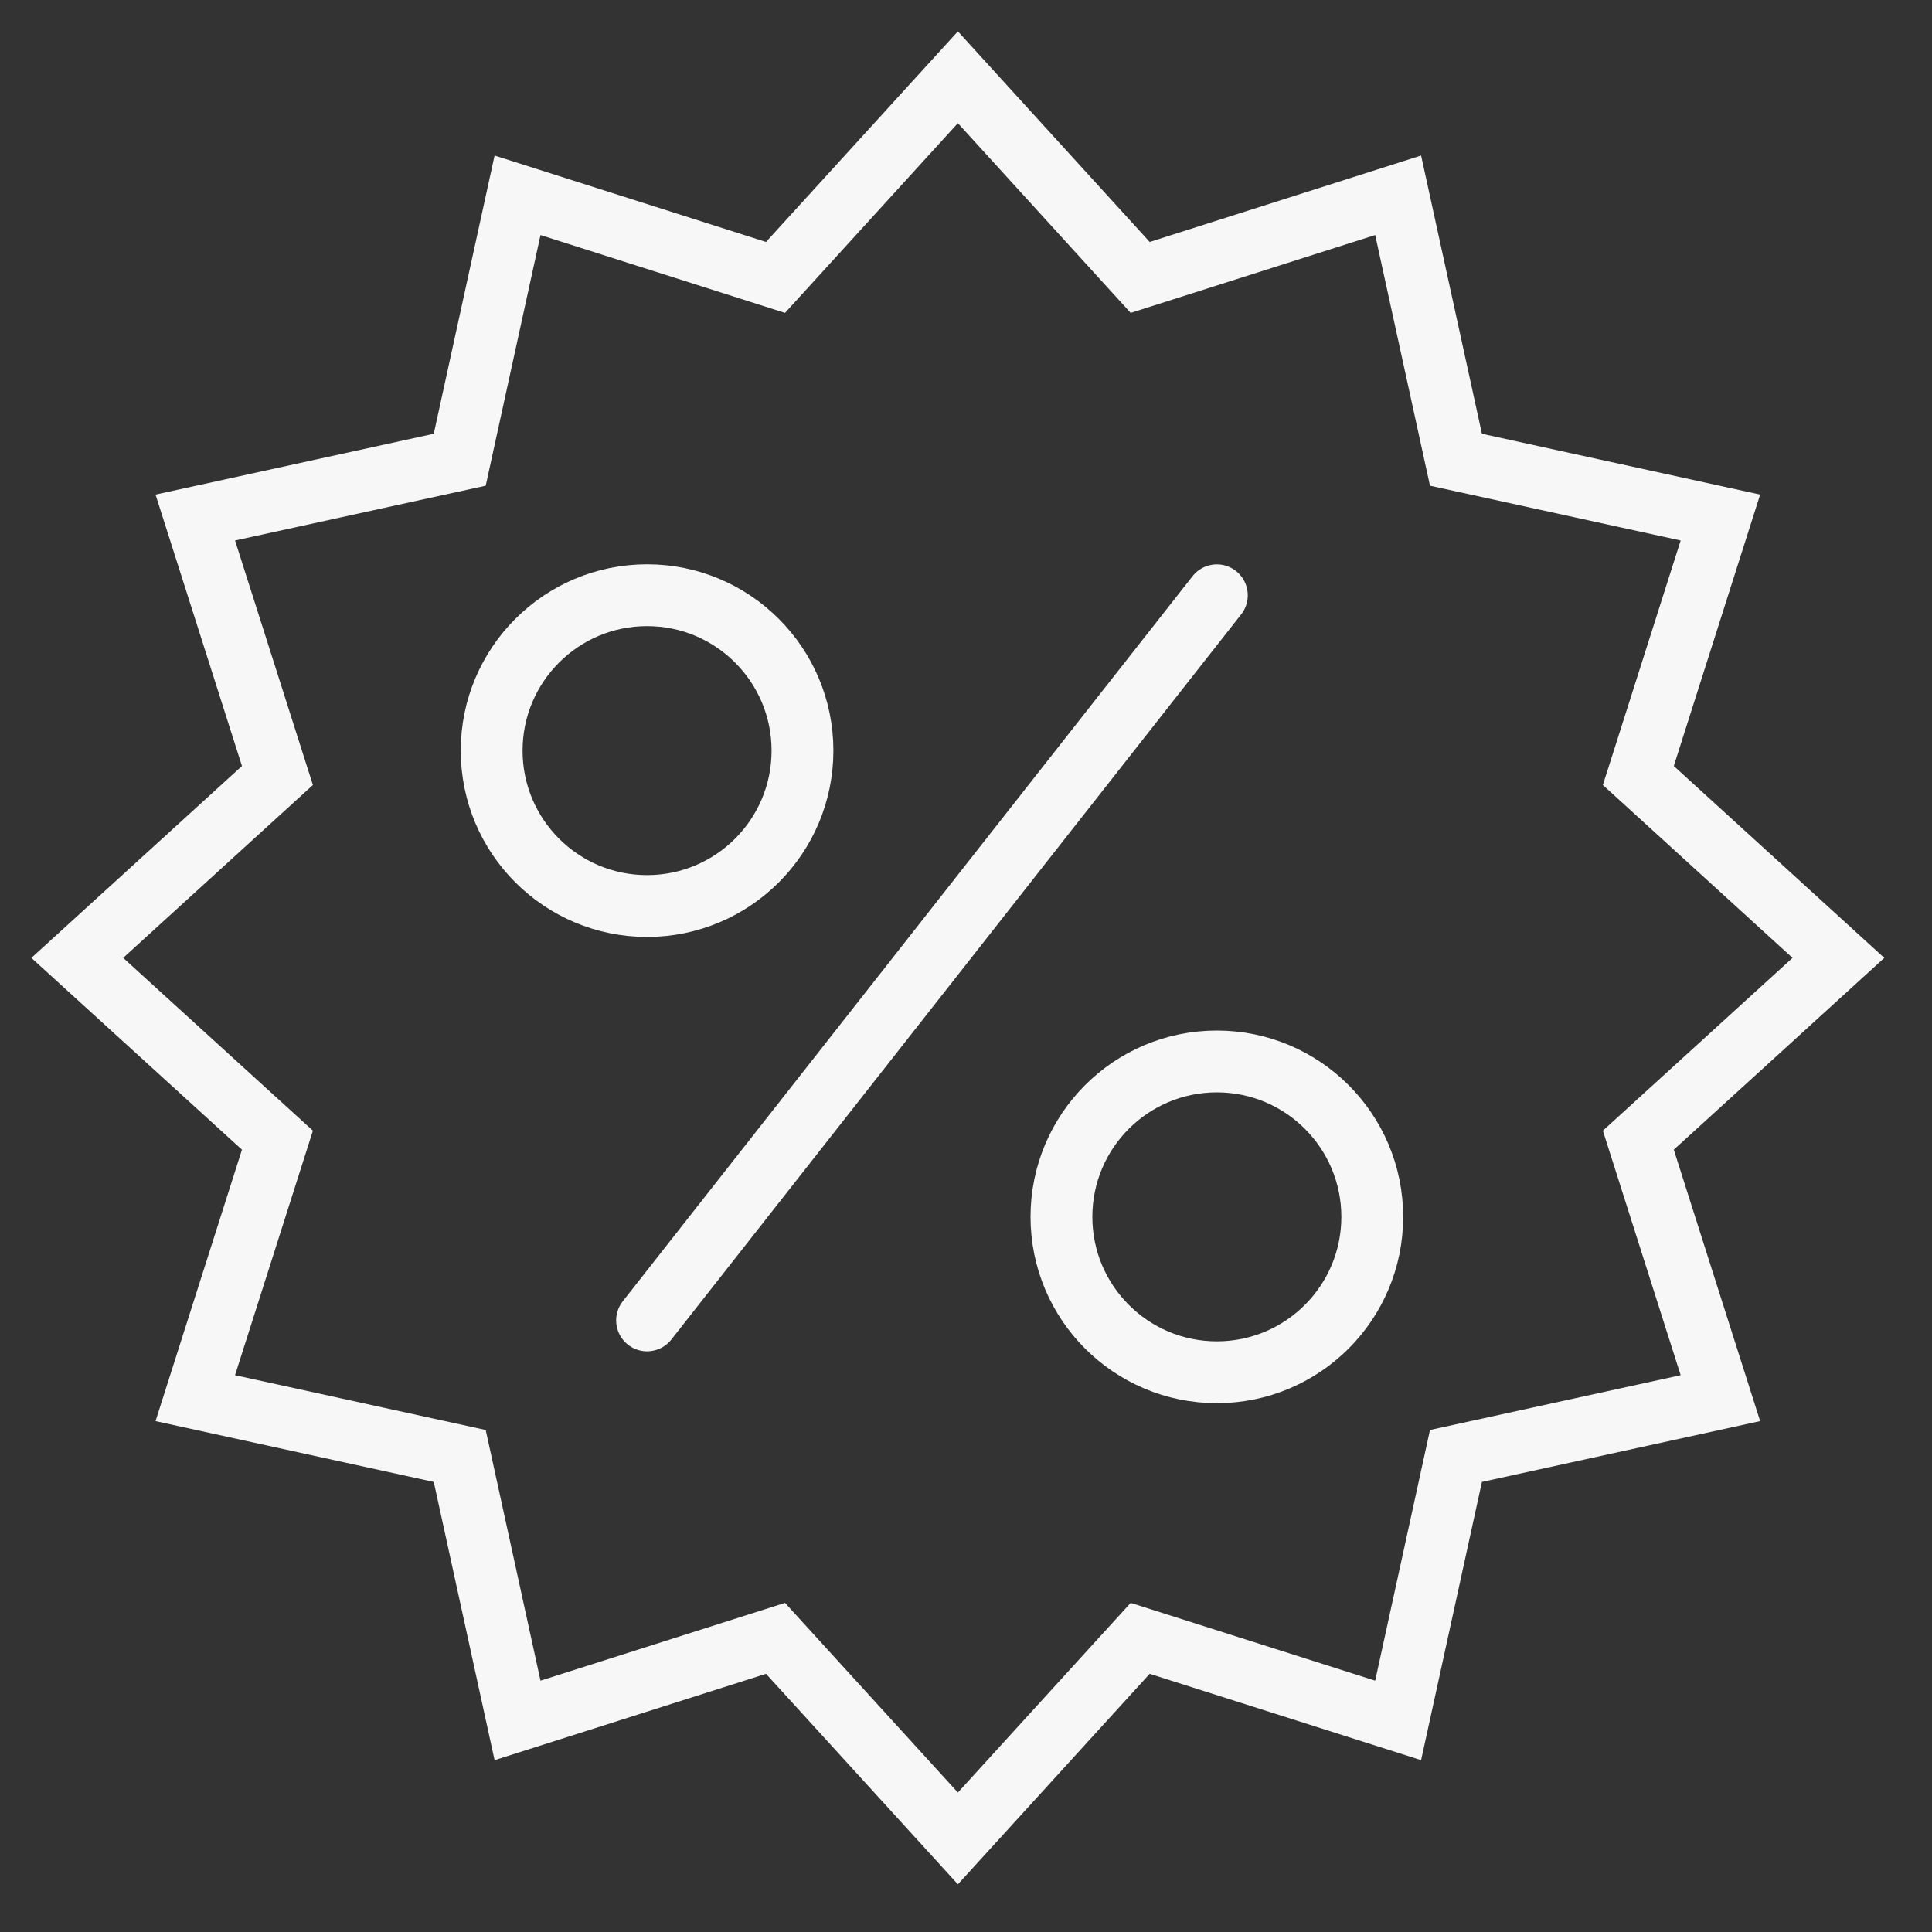
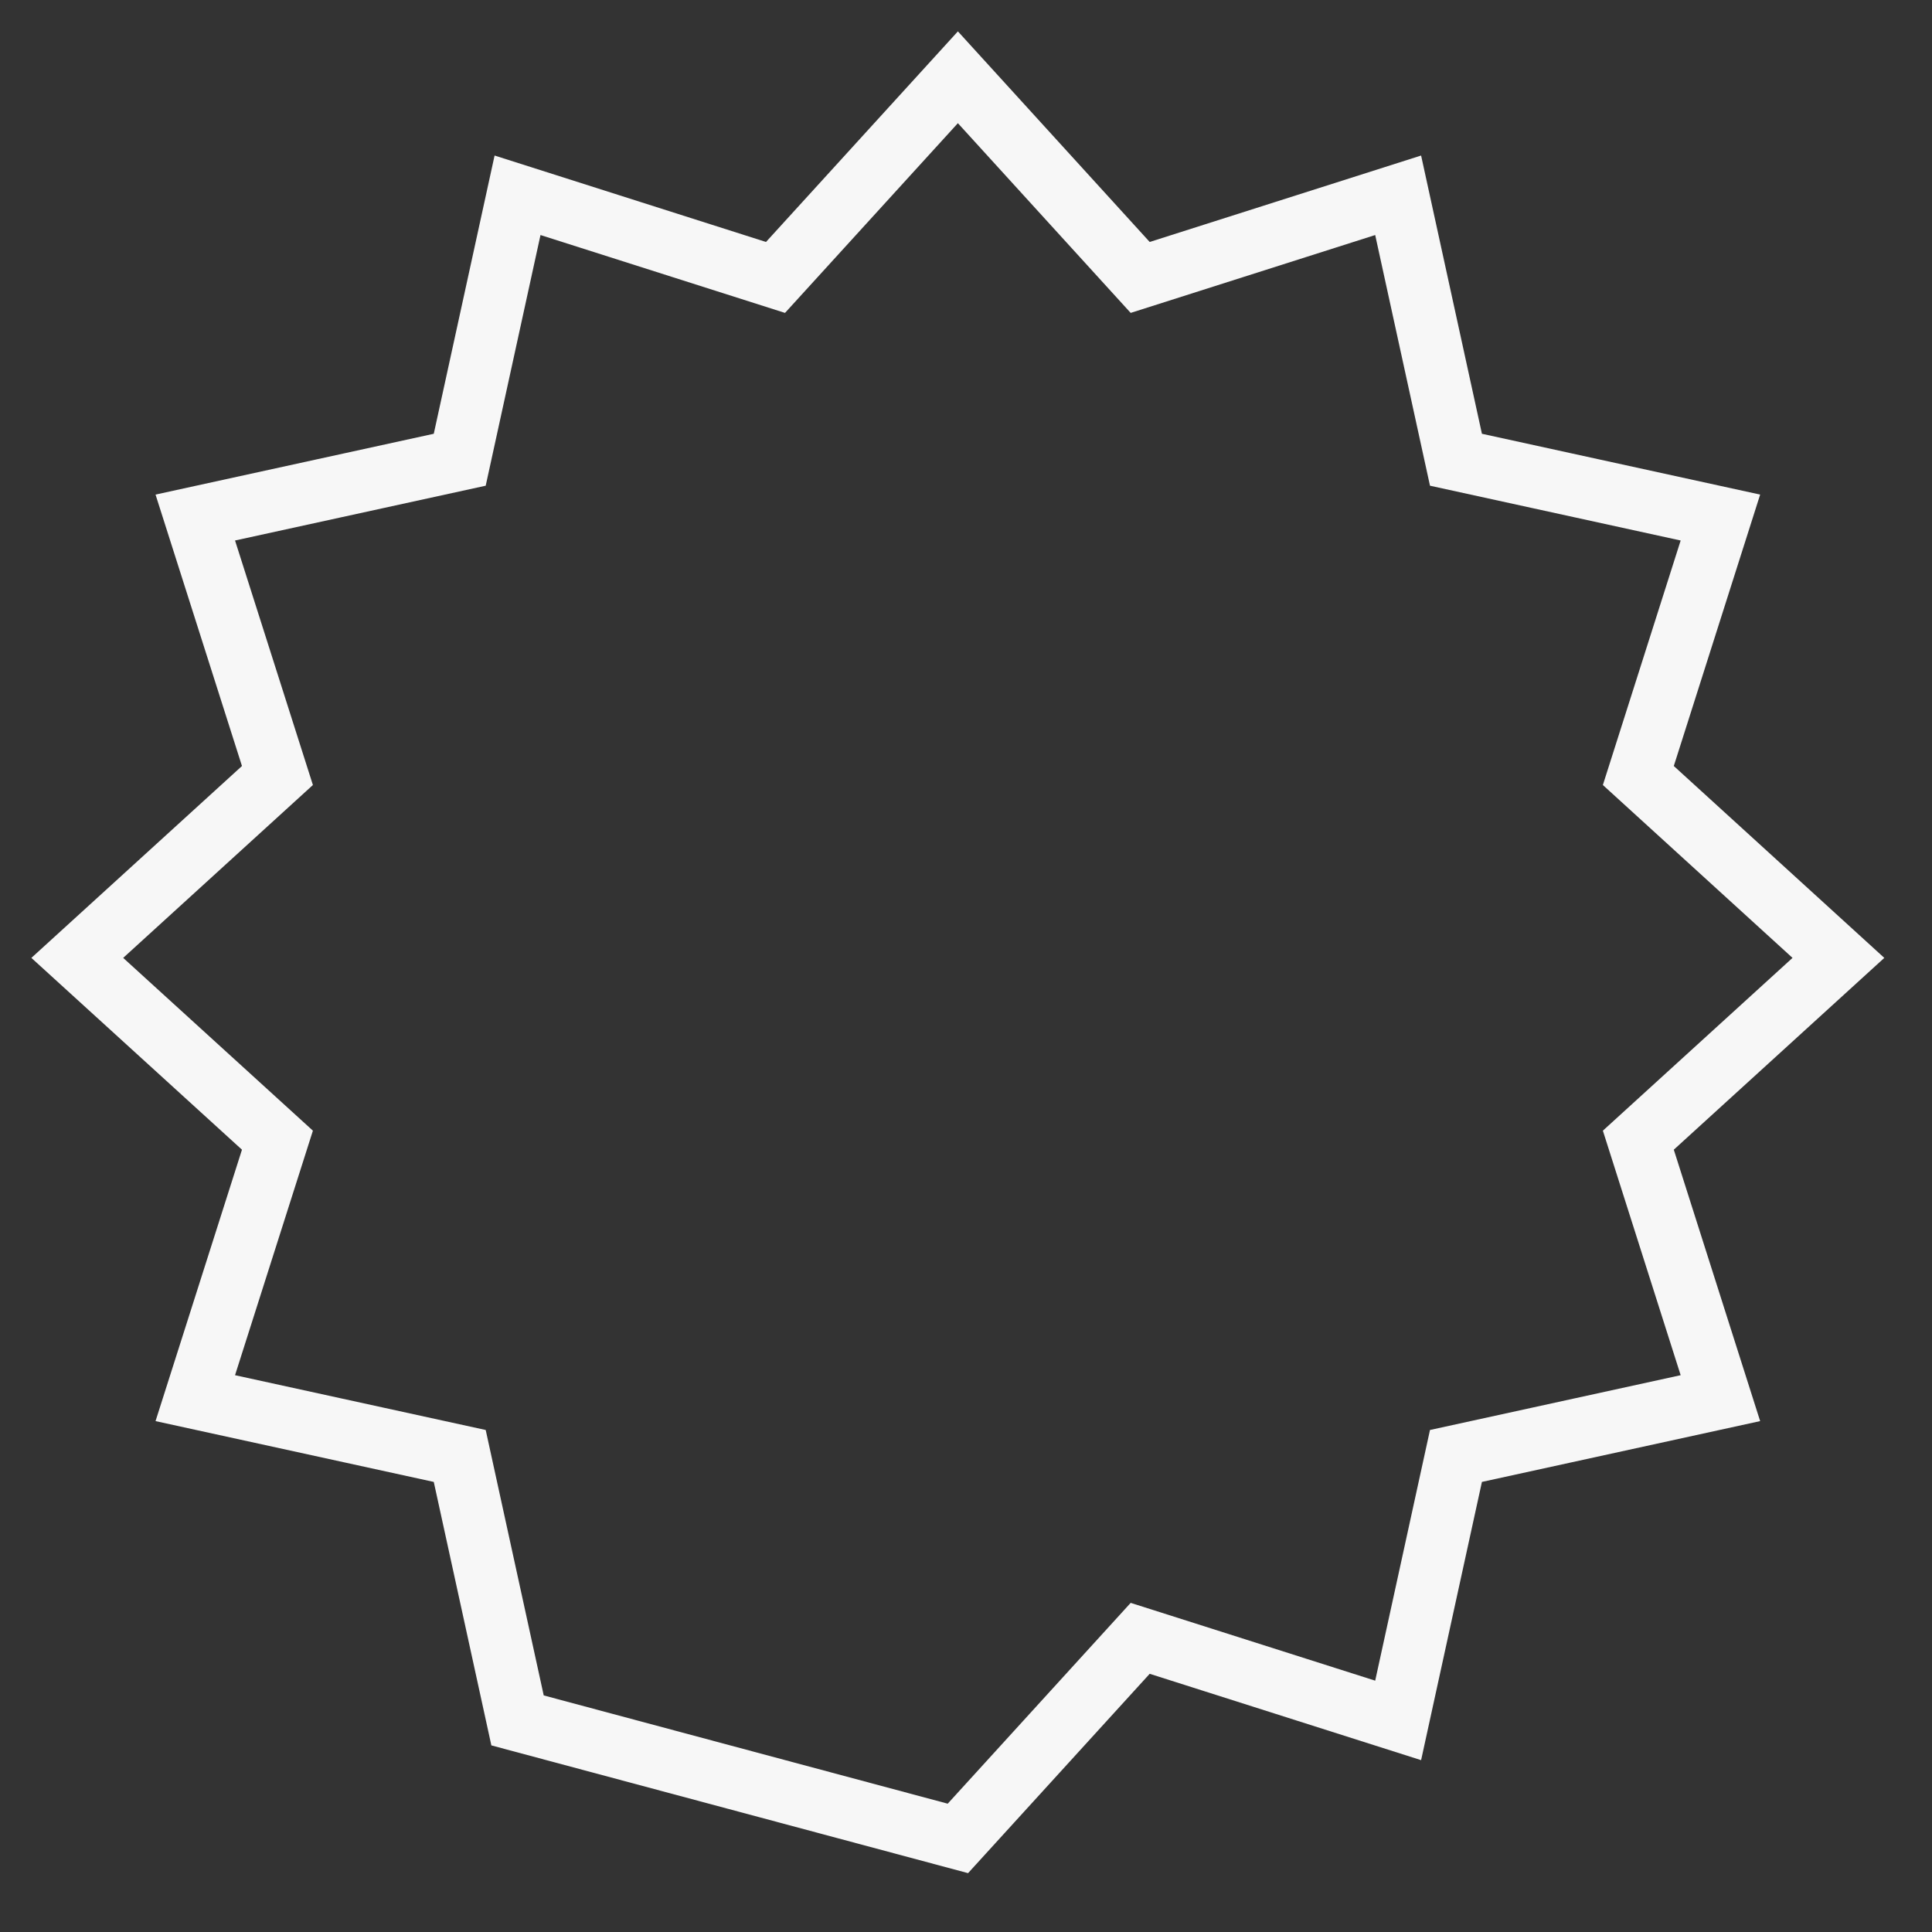
<svg xmlns="http://www.w3.org/2000/svg" fill="none" viewBox="0 0 25 25" height="25" width="25">
  <rect x="0" y="0" width="25" height="25" fill="#333333" stroke="none" />
-   <circle stroke-width="0.8" stroke="#F7F7F7" r="2.011" cy="9.713" cx="8.373" />
-   <circle stroke-width="0.8" stroke="#F7F7F7" r="2.011" cy="15.746" cx="15.746" />
-   <path stroke-width="0.8" stroke="#F7F7F7" d="M12.395 1L14.754 3.59L18.092 2.527L18.84 5.949L22.262 6.697L21.2 10.035L23.789 12.395L21.2 14.754L22.262 18.092L18.84 18.84L18.092 22.262L14.754 21.2L12.395 23.789L10.035 21.2L6.697 22.262L5.949 18.84L2.527 18.092L3.59 14.754L1 12.395L3.59 10.035L2.527 6.697L5.949 5.949L6.697 2.527L10.035 3.59L12.395 1Z" />
-   <path stroke-linecap="round" stroke-width="0.8" stroke="#F7F7F7" d="M8.373 17.086L15.746 7.703" />
+   <path stroke-width="0.8" stroke="#F7F7F7" d="M12.395 1L14.754 3.59L18.092 2.527L18.84 5.949L22.262 6.697L21.2 10.035L23.789 12.395L21.2 14.754L22.262 18.092L18.84 18.84L18.092 22.262L14.754 21.2L12.395 23.789L6.697 22.262L5.949 18.84L2.527 18.092L3.59 14.754L1 12.395L3.59 10.035L2.527 6.697L5.949 5.949L6.697 2.527L10.035 3.59L12.395 1Z" />
</svg>